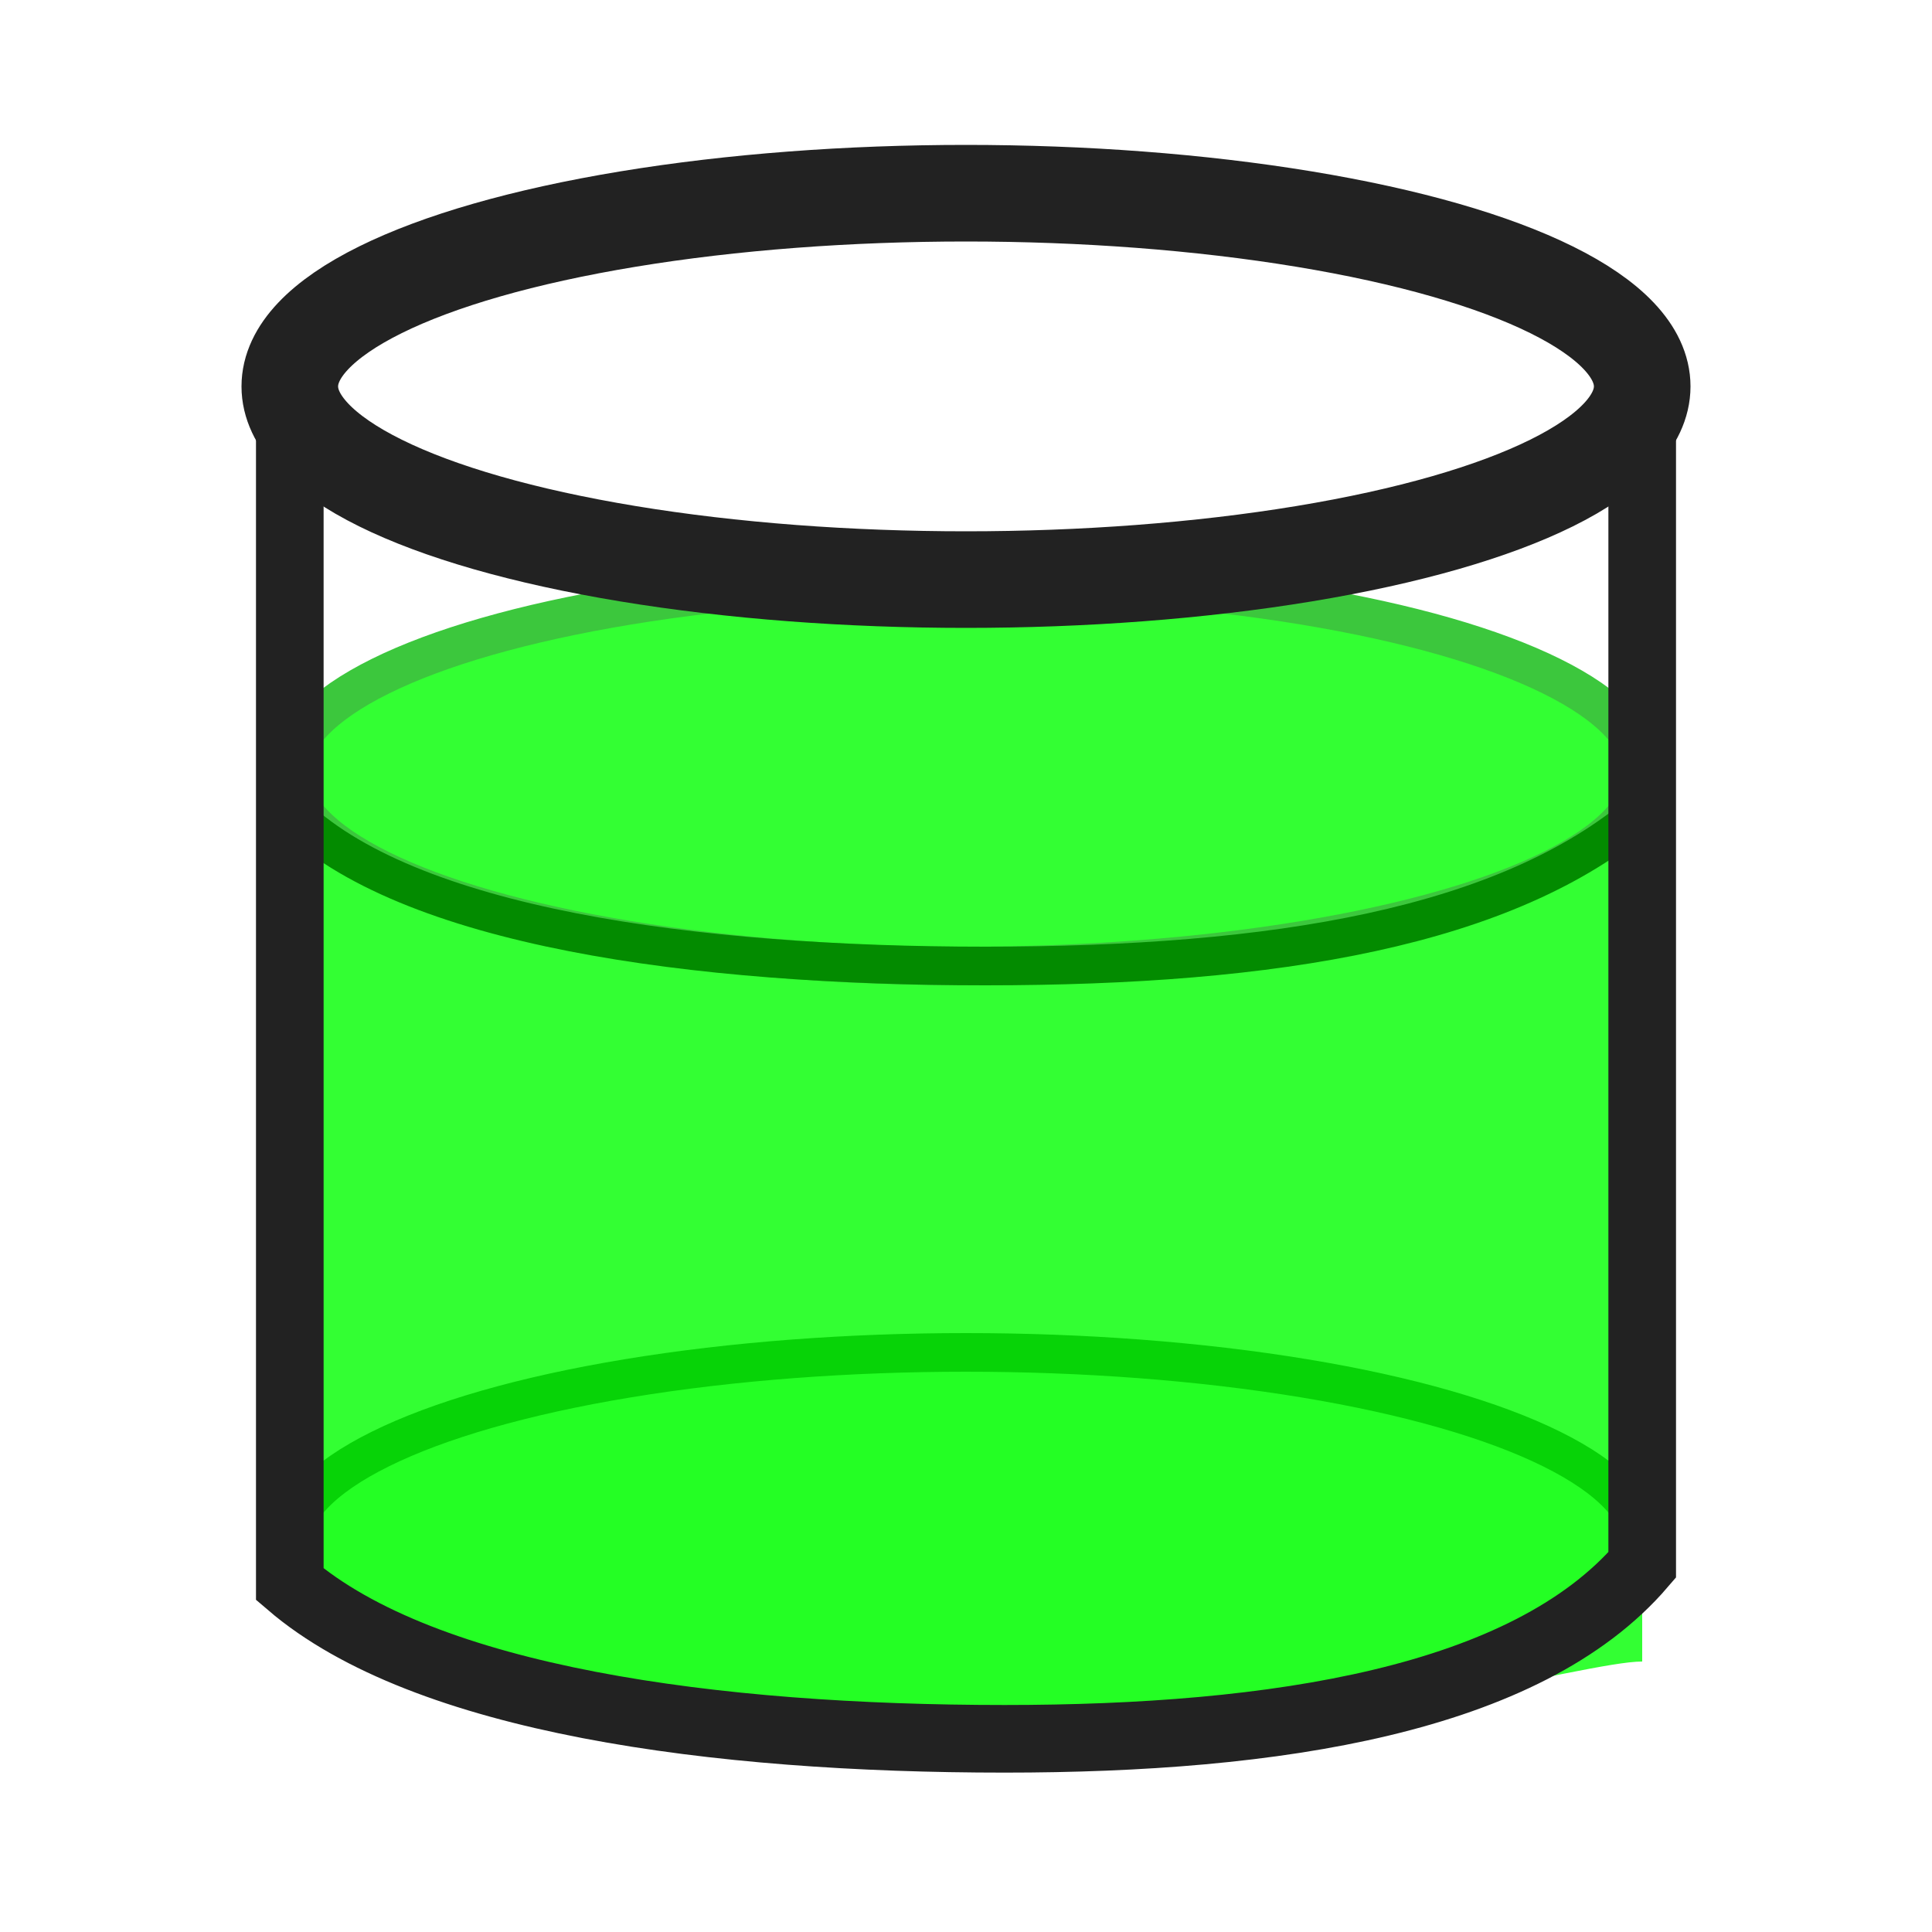
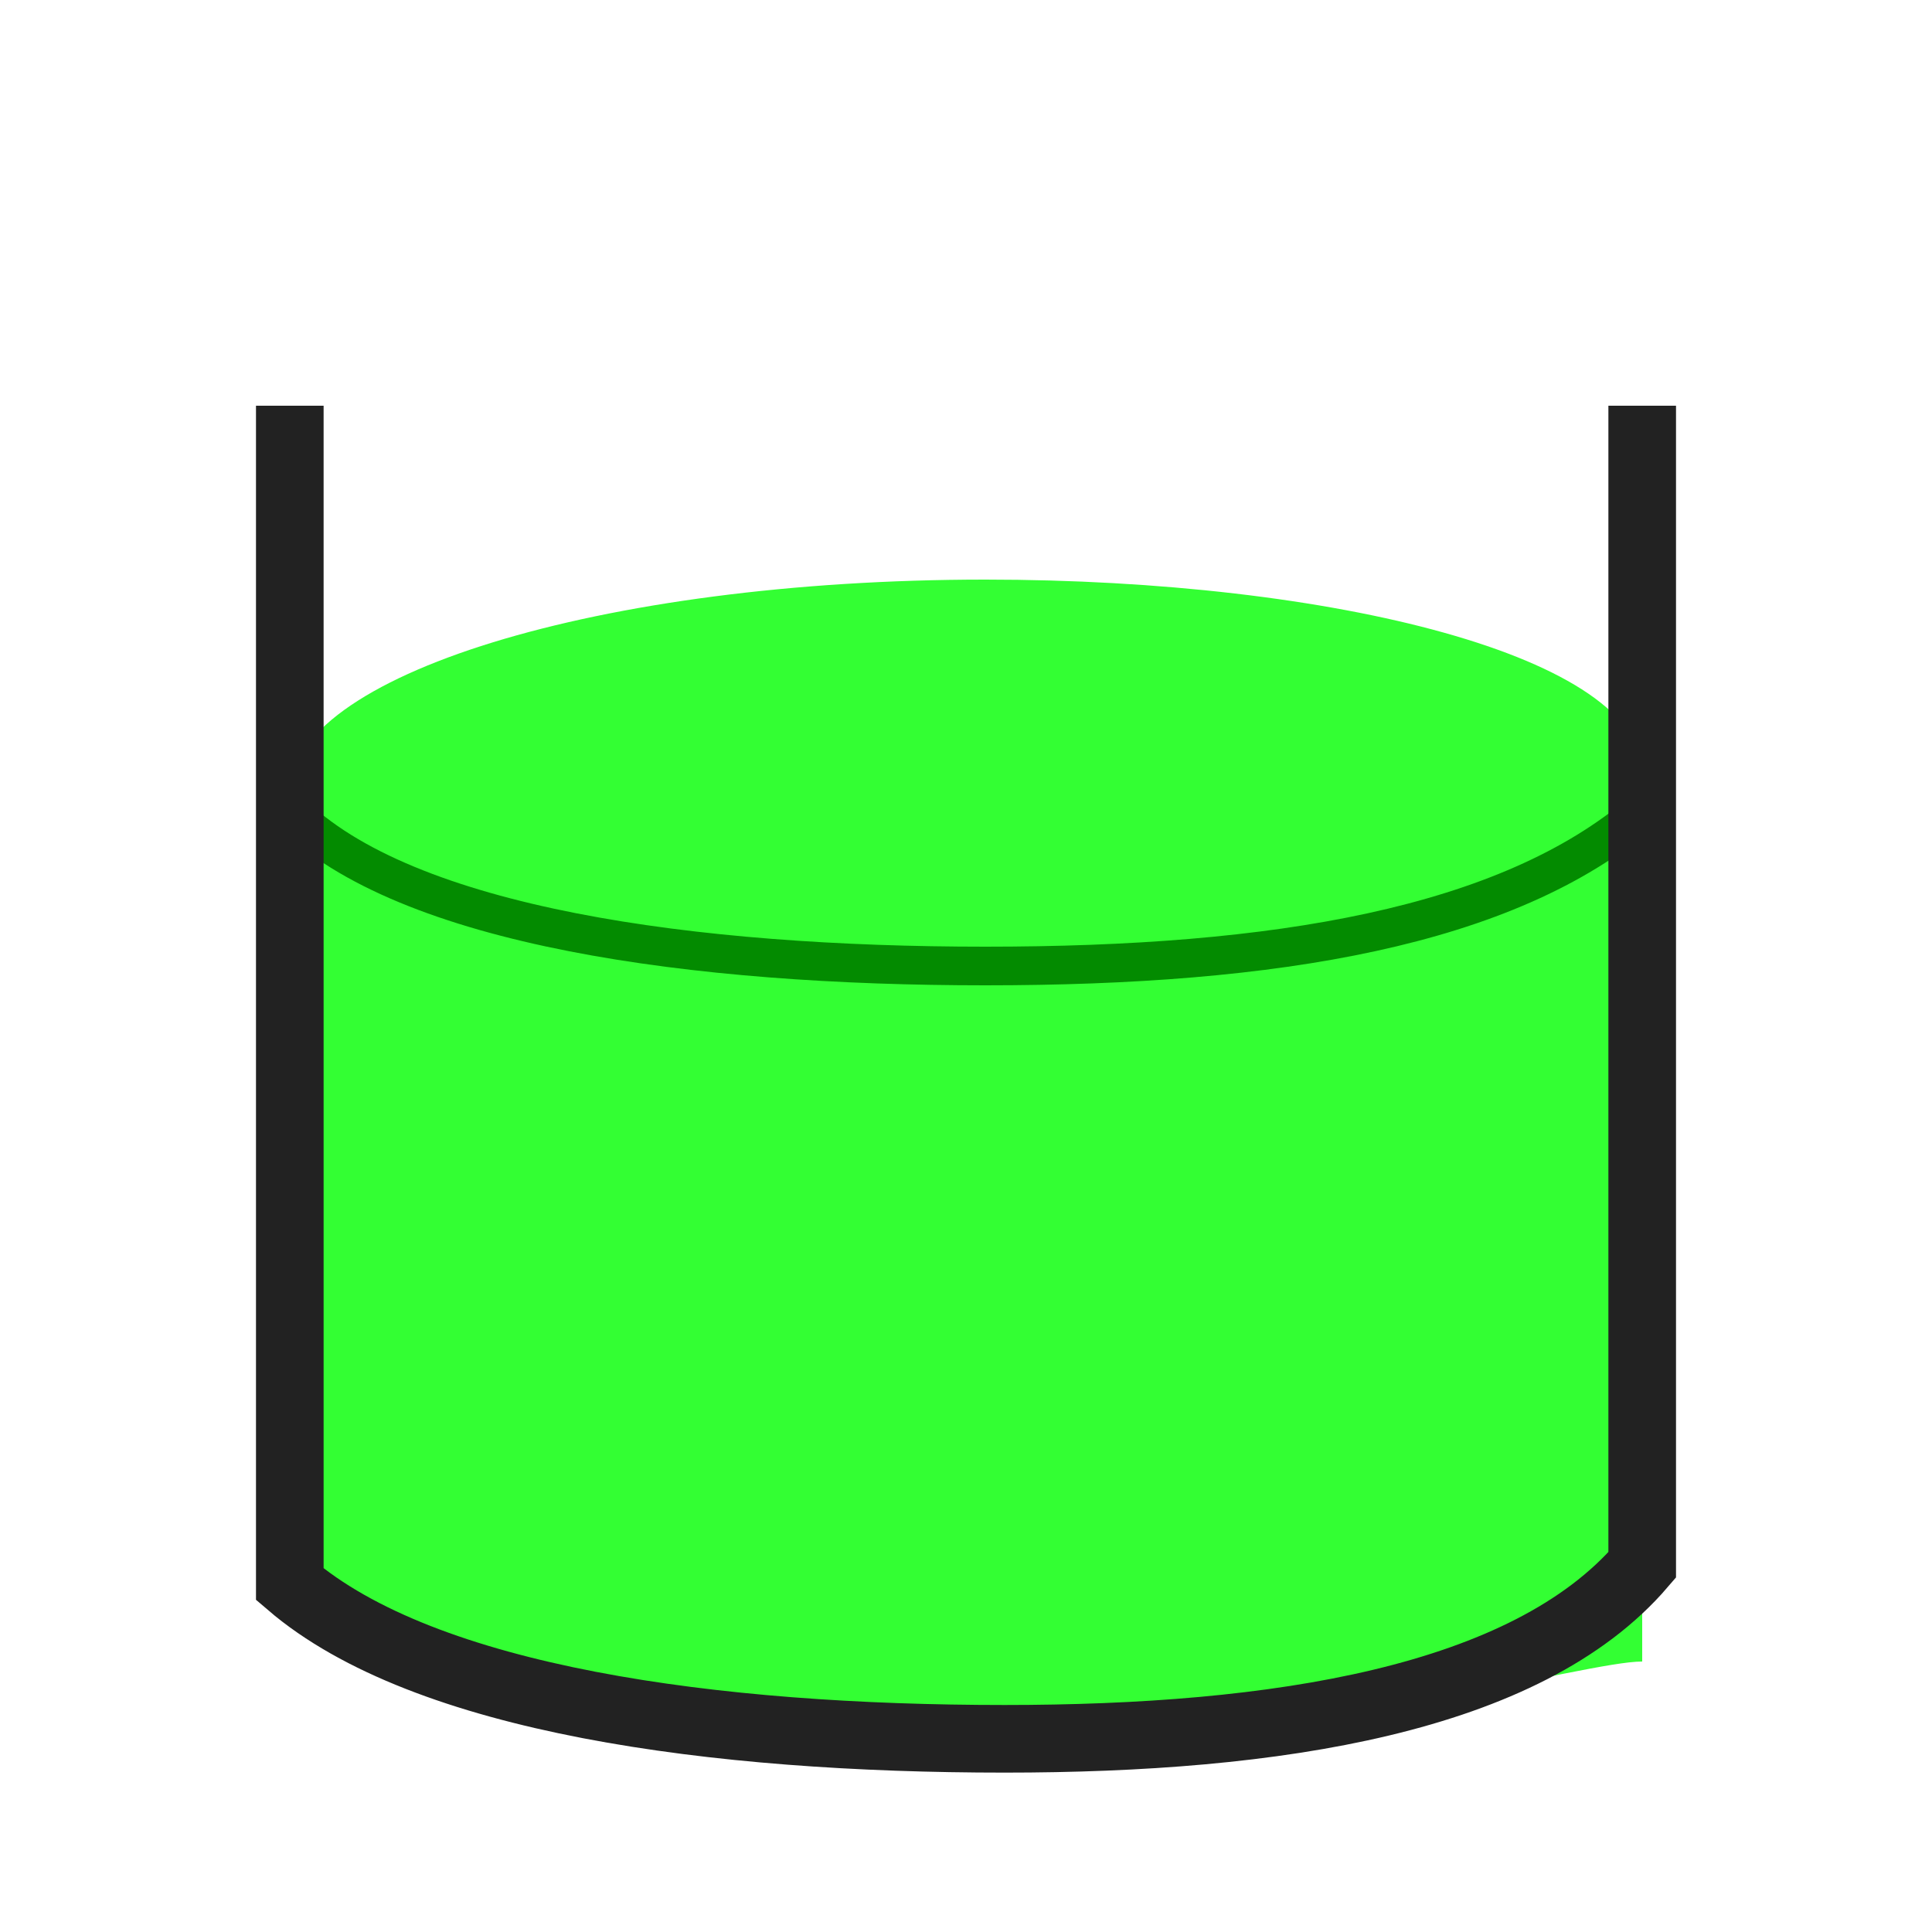
<svg xmlns="http://www.w3.org/2000/svg" width="800px" height="800px" viewBox="0 0 100 100" version="1.1">
-   <ellipse cx="50" cy="80" rx="35" ry="10" style="stroke-width:2;stroke:#222222;fill:#00FF00;fill-opacity:0.3;" />
-   <path style="fill:#00FF00;fill-opacity:0.8;" d="m 15,41 c 0,-6 16,-11 36,-11 18,0 34,4 34,10 l 0,46 C 82,86 69,90 52,90 36,90 18,87 15,81 z" />
-   <ellipse cx="50" cy="40" rx="35" ry="10" style="stroke-width:2;stroke:#3CC73D;fill:none;" />
-   <ellipse cx="50" cy="20" rx="35" ry="10" style="stroke-width:5;stroke:#222222;fill:none;" />
+   <path style="fill:#00FF00;fill-opacity:0.8;" d="m 15,41 c 0,-6 16,-11 36,-11 18,0 34,4 34,10 l 0,46 C 82,86 69,90 52,90 36,90 18,87 15,81 " />
  <path style="fill:none;stroke:#038B00;stroke-width:2" d="m 15,42 c 6,6 21,8 36,8 15,0 27,-2 34,-8" />
  <path style="fill:none;stroke:#222222;stroke-width:3.5" d="m 15,21 c 0,0 0,0 0,61 7,6 22,8 37,8 14,0 27,-2 33,-9 0,0 0,-58 0,-60" />
</svg>